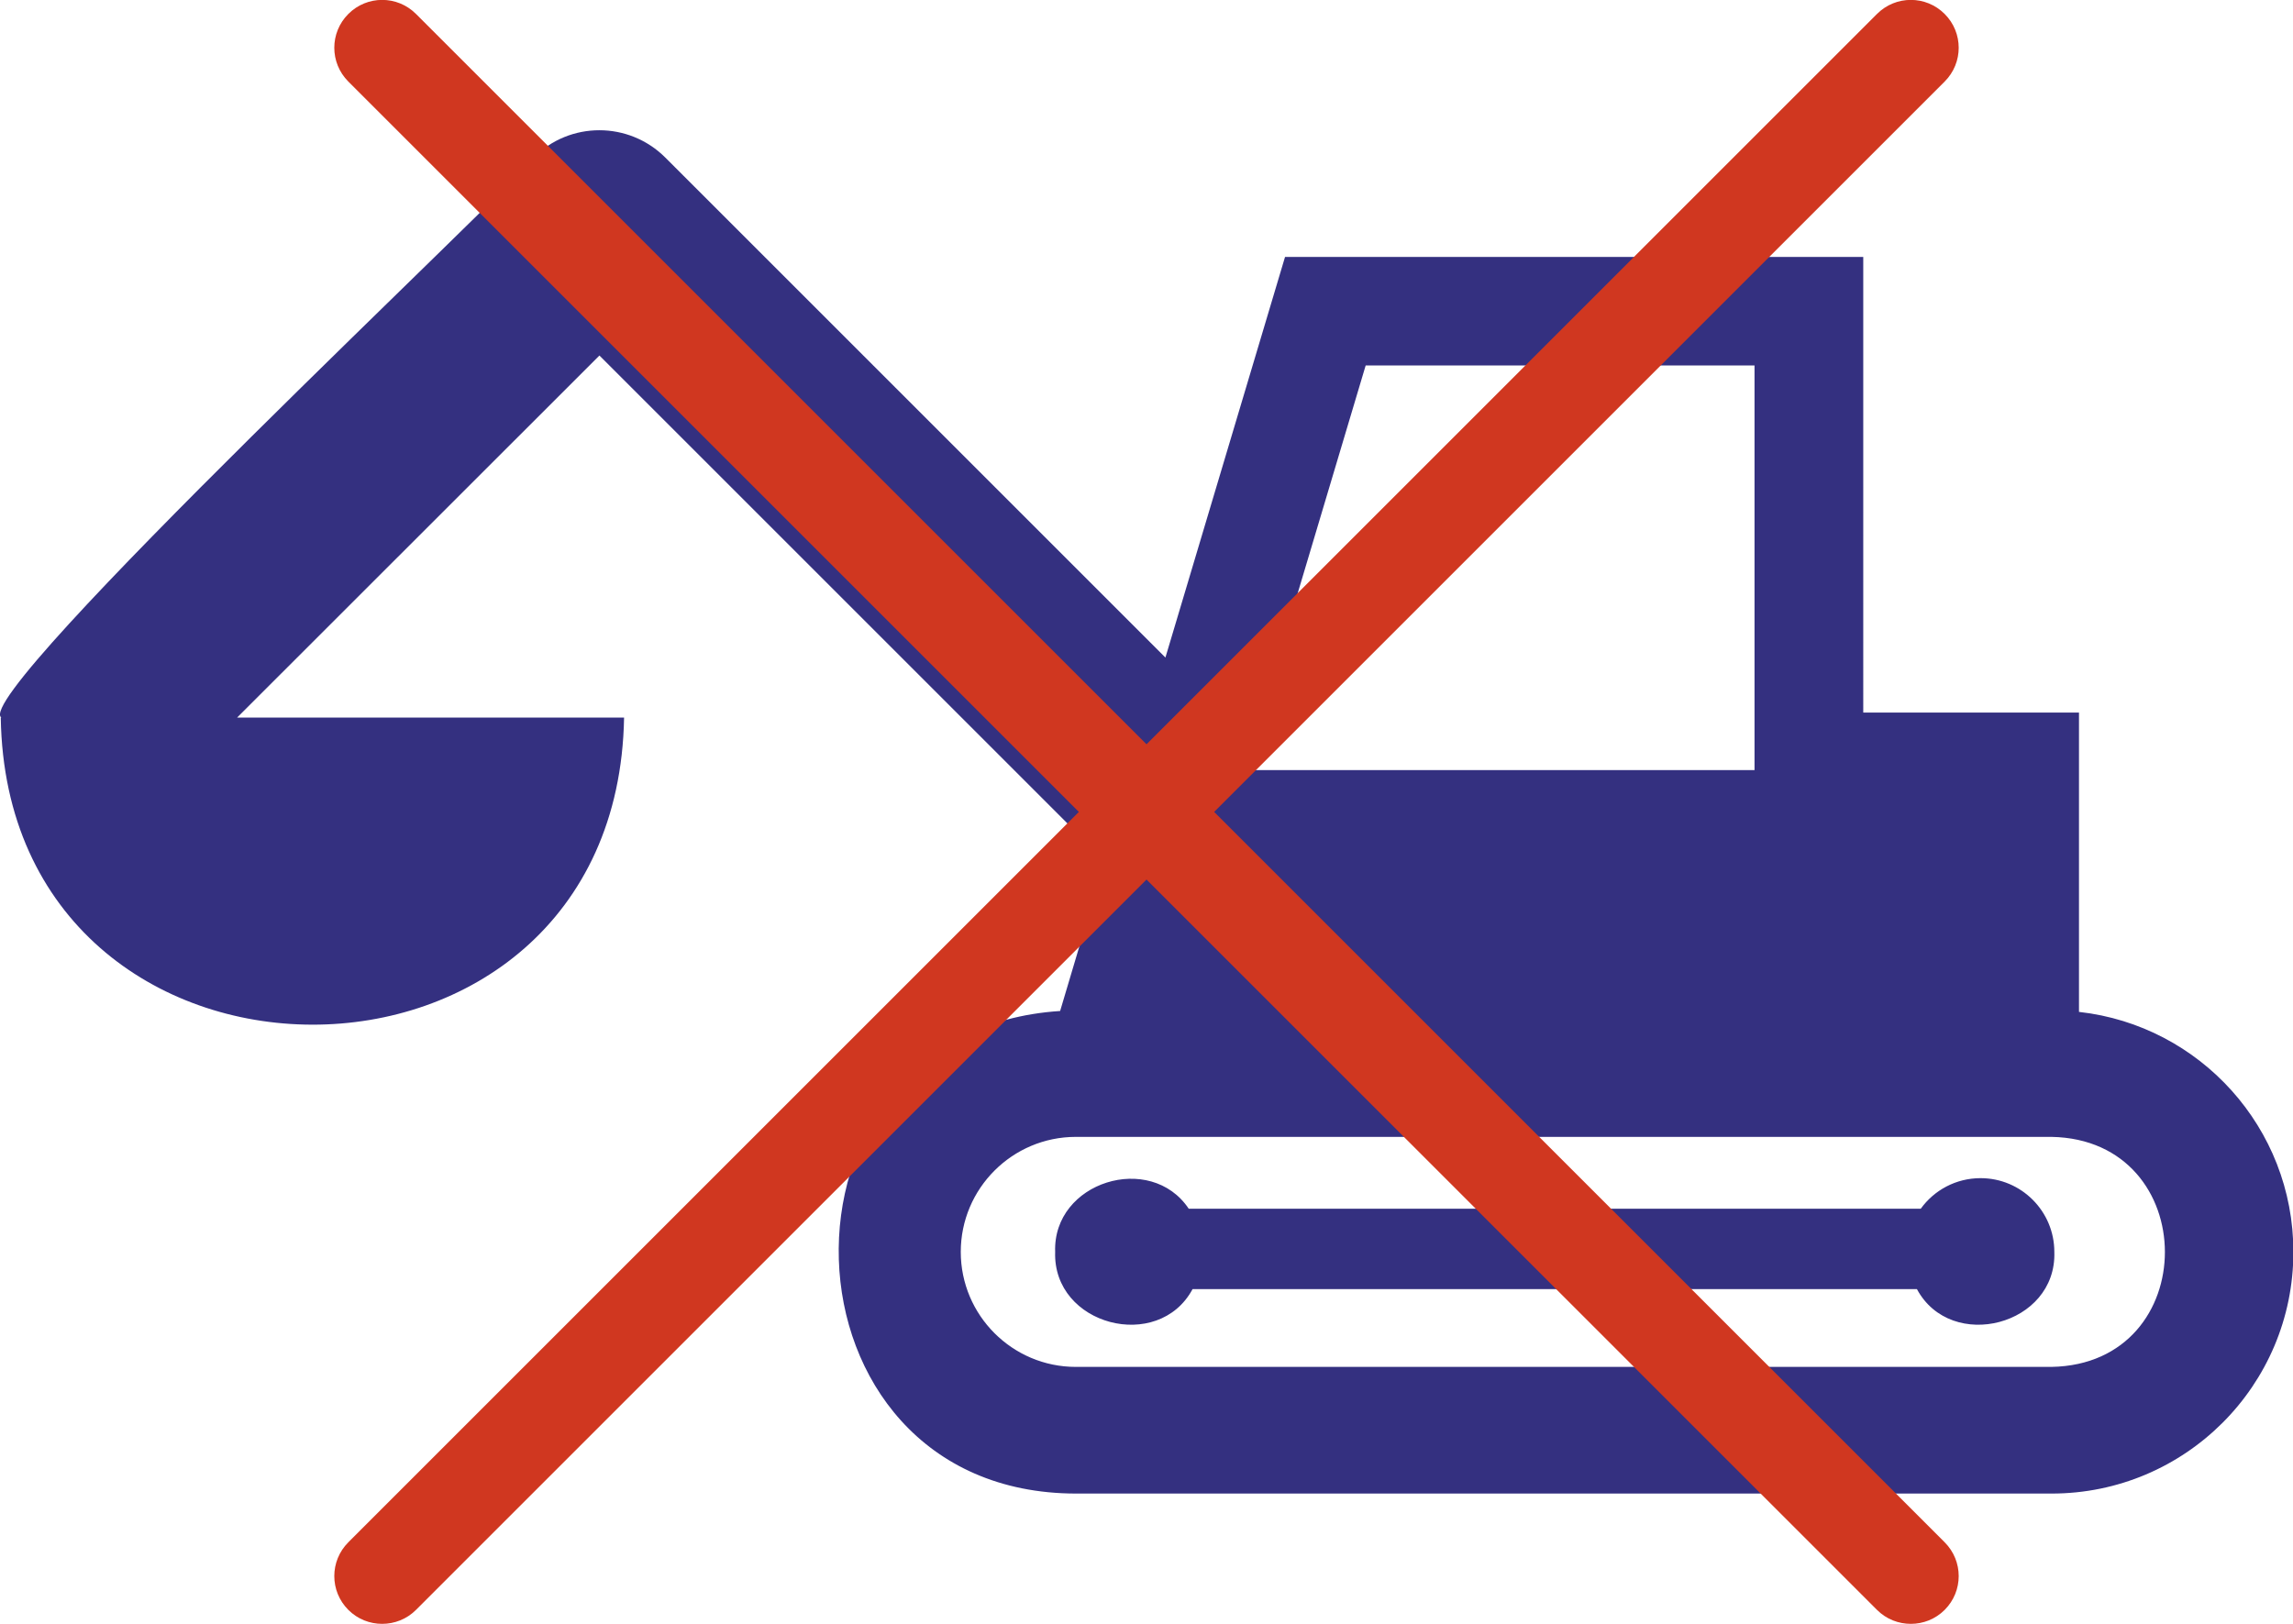
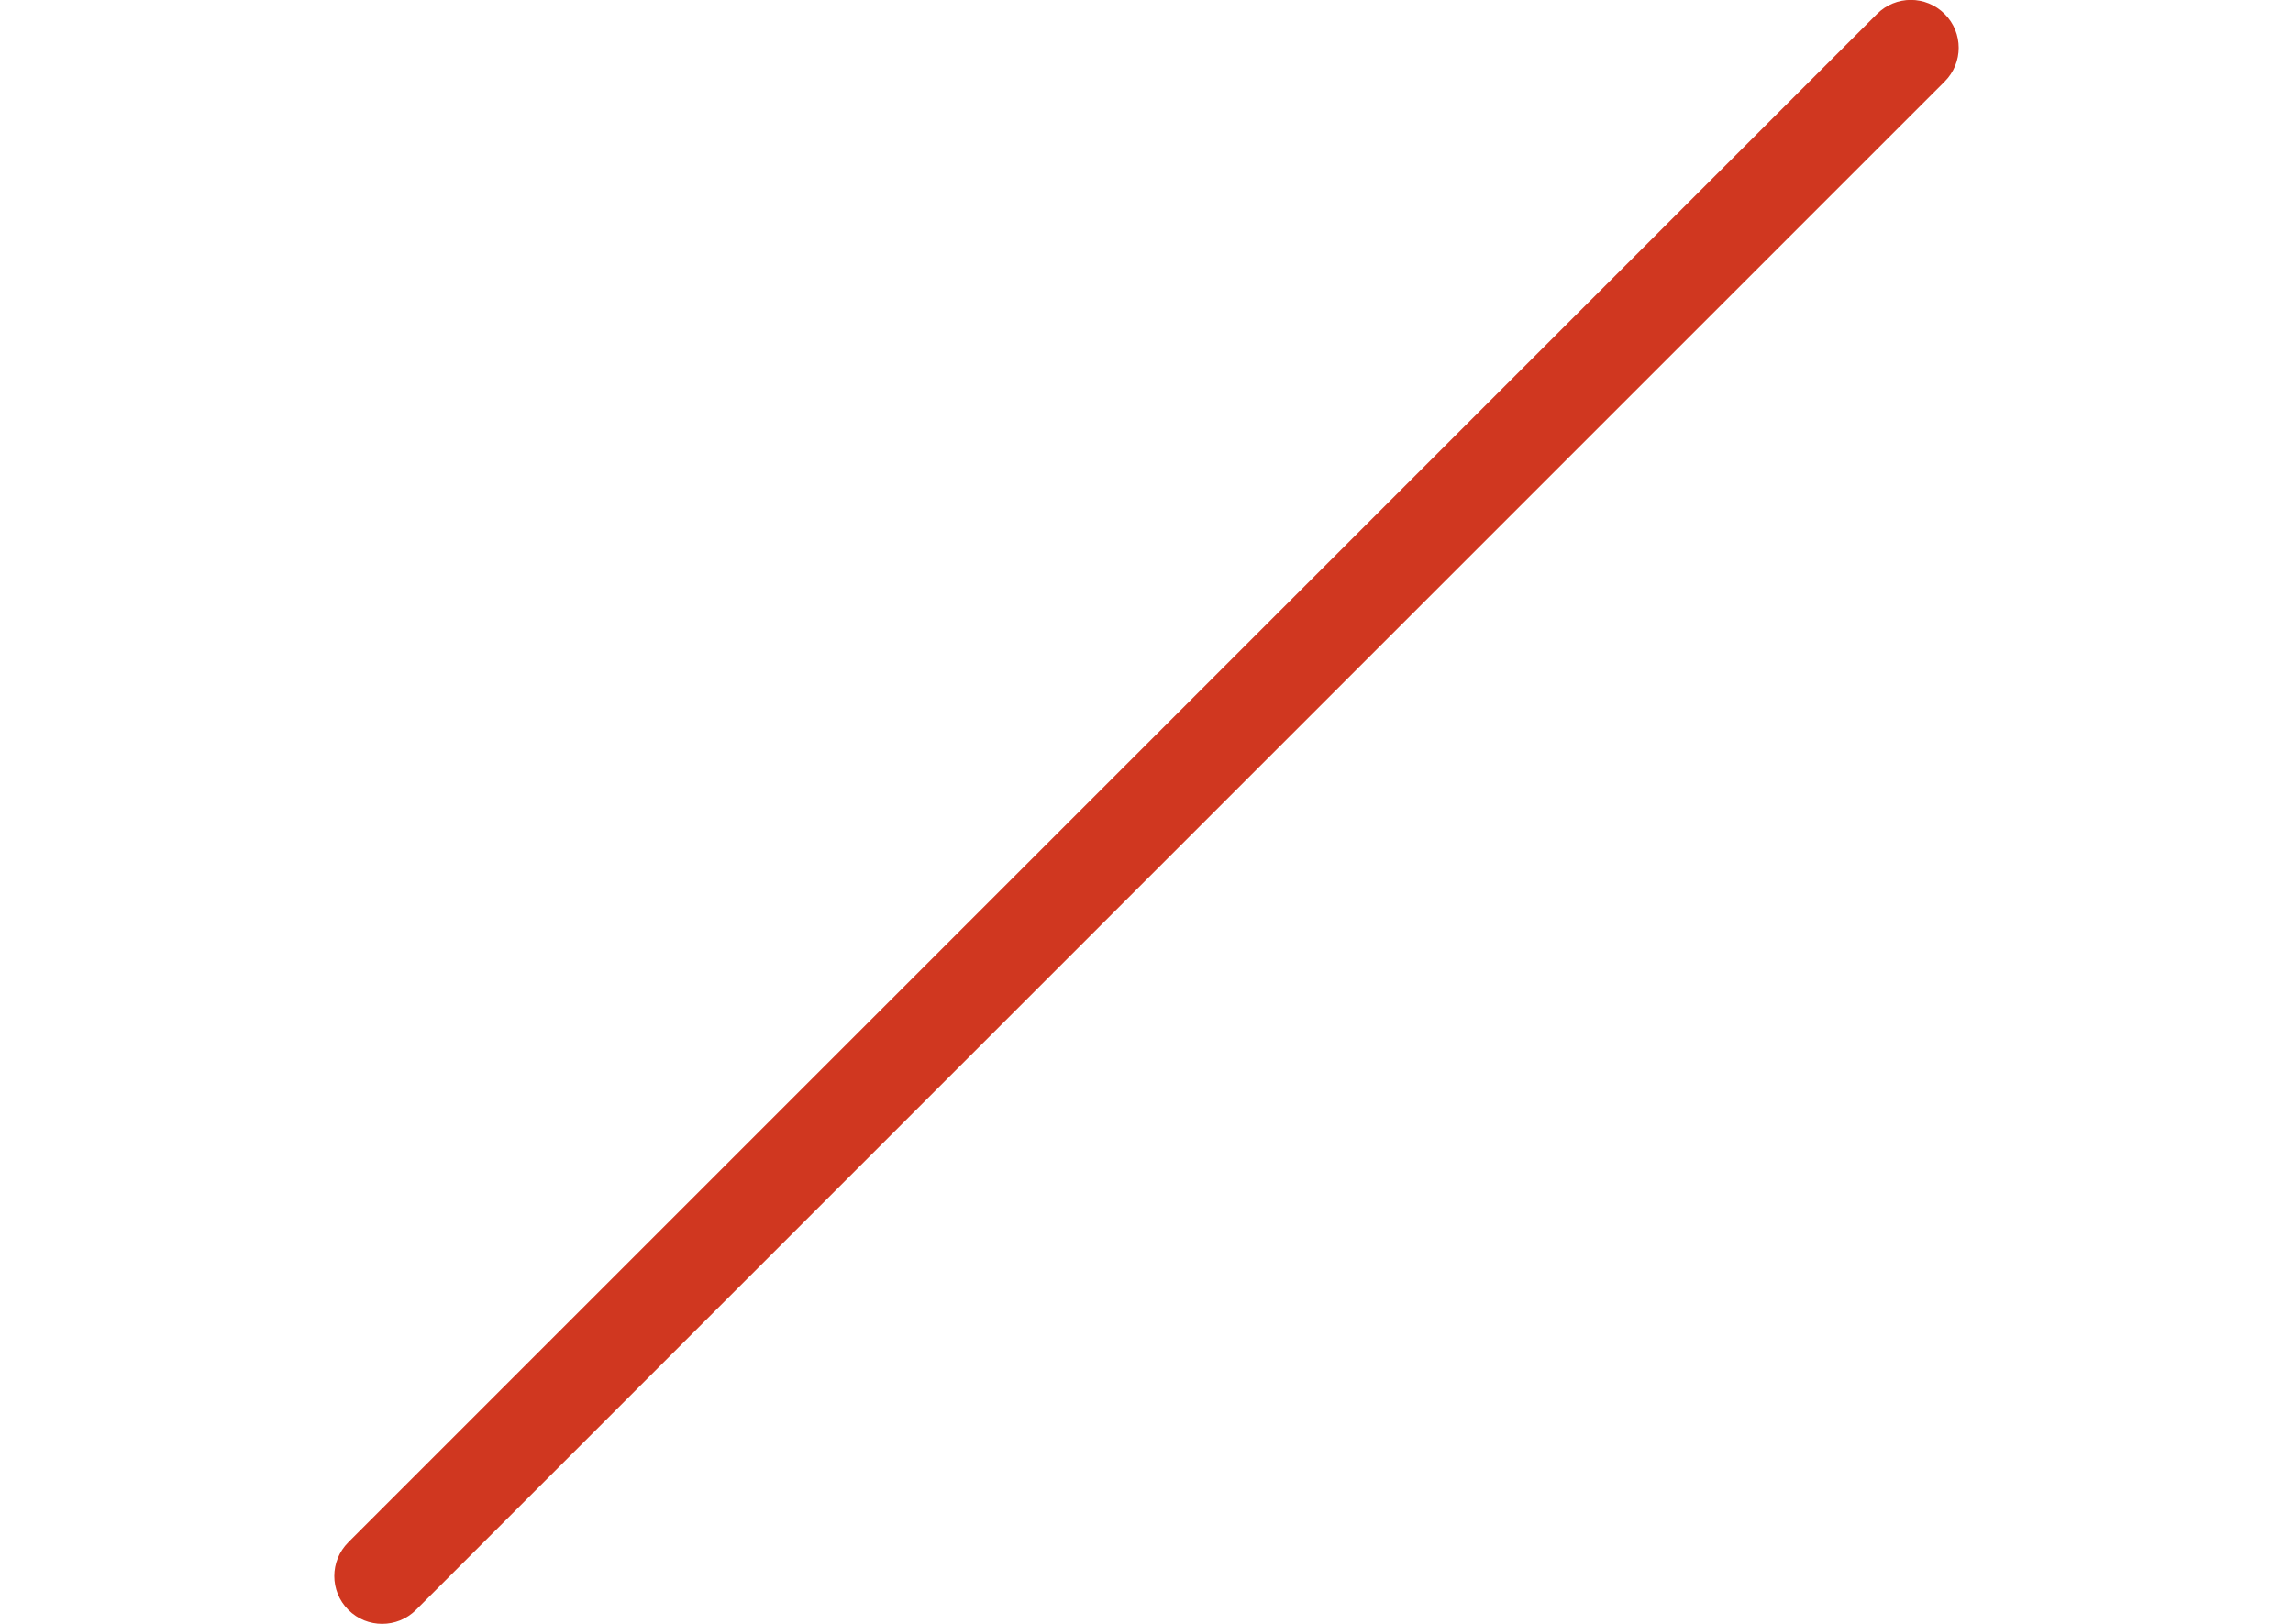
<svg xmlns="http://www.w3.org/2000/svg" id="_レイヤー_2" width="120" height="85" viewBox="0 0 120 85">
  <g id="txt">
    <g>
-       <path d="M108.8,52.97v-15.67h-11.29V13.45h-30.26l-6.26,20.97L34.82,8.25c-1.91-1.91-5-1.91-6.9,0C27.28,9.39-1.62,36.39,.07,37.56H.04c.33,21.38,32.25,21.49,32.62,0H12.41L31.37,18.61l26.45,26.45-2.34,7.86c-15.93,1.03-15.23,25.25,.83,25.26,0,0,51.06,0,51.06,0,6.98,0,12.65-5.66,12.65-12.65,0-6.5-4.9-11.85-11.2-12.56ZM71.47,19.13h20.35v21.18h-26.67l6.32-21.18Zm35.88,52.42H56.3c-3.32,0-6.02-2.7-6.02-6.02s2.7-6.02,6.02-6.02h51.06c7.9,.14,7.93,11.9,0,12.04Zm.16-6.02c.13,3.85-5.4,5.28-7.19,1.95H62.41c-1.79,3.33-7.32,1.9-7.19-1.95-.13-3.67,4.99-5.25,6.99-2.26h38.31c.7-.97,1.84-1.6,3.13-1.6,2.13,0,3.86,1.73,3.86,3.86Z" style="fill:#343080;" />
      <g>
        <path d="M20,85c-.64,0-1.28-.24-1.77-.73-.98-.98-.98-2.56,0-3.54L98.23,.73c.98-.98,2.56-.98,3.54,0,.98,.98,.98,2.56,0,3.54L21.77,84.27c-.49,.49-1.13,.73-1.77,.73Z" style="fill:#d03720;" />
-         <path d="M100,85c-.64,0-1.28-.24-1.77-.73L18.23,4.27c-.98-.98-.98-2.56,0-3.54,.98-.98,2.56-.98,3.54,0L101.77,80.73c.98,.98,.98,2.56,0,3.54-.49,.49-1.13,.73-1.77,.73Z" style="fill:#d03720;" />
      </g>
    </g>
  </g>
</svg>